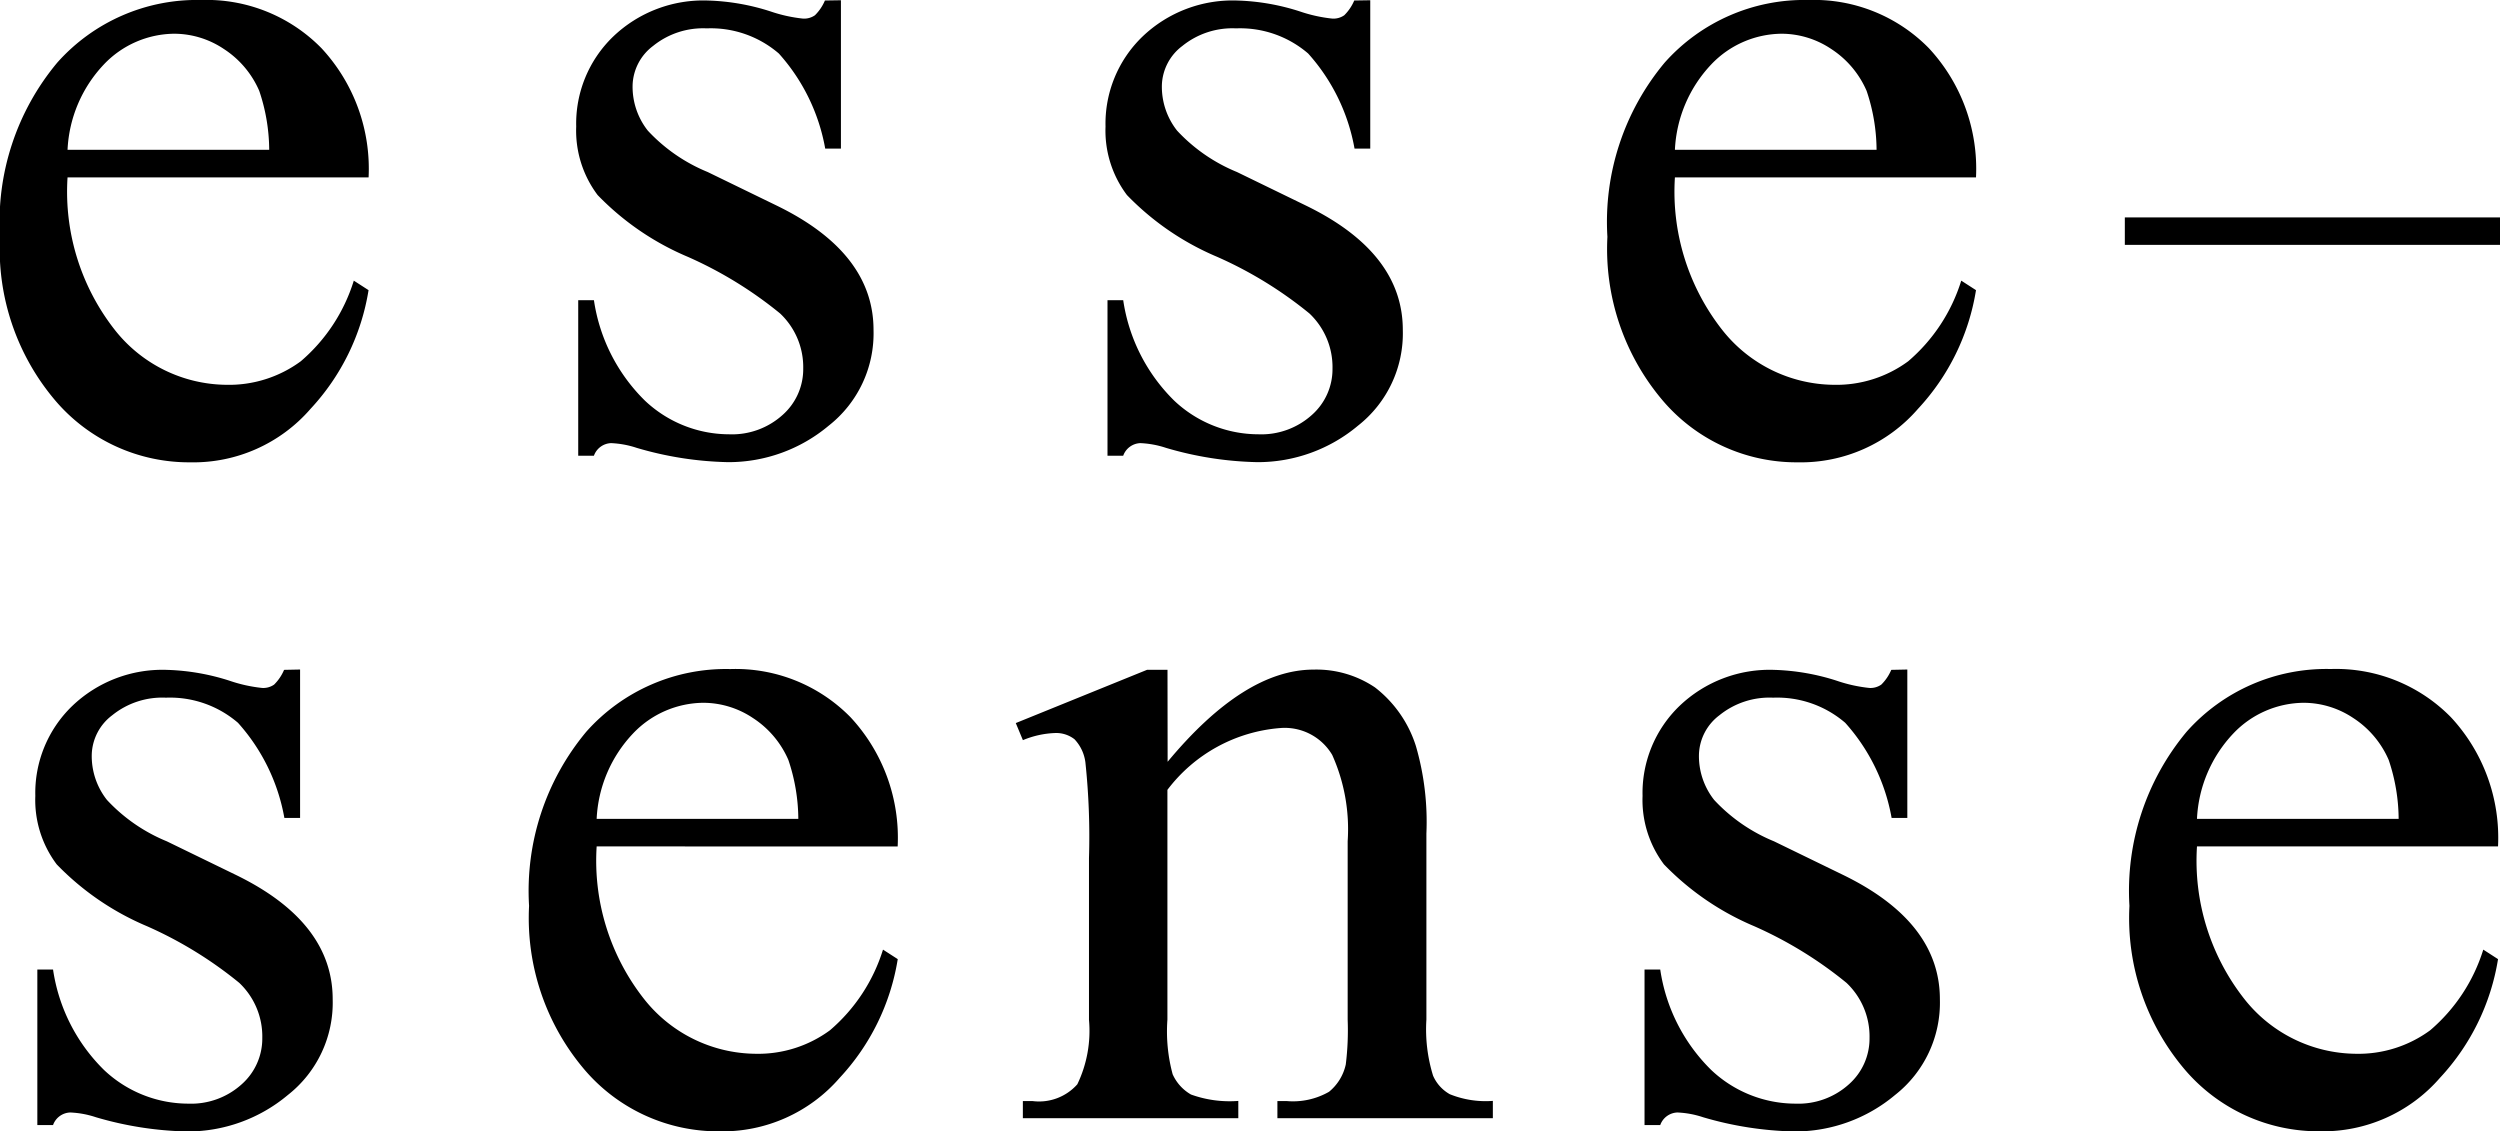
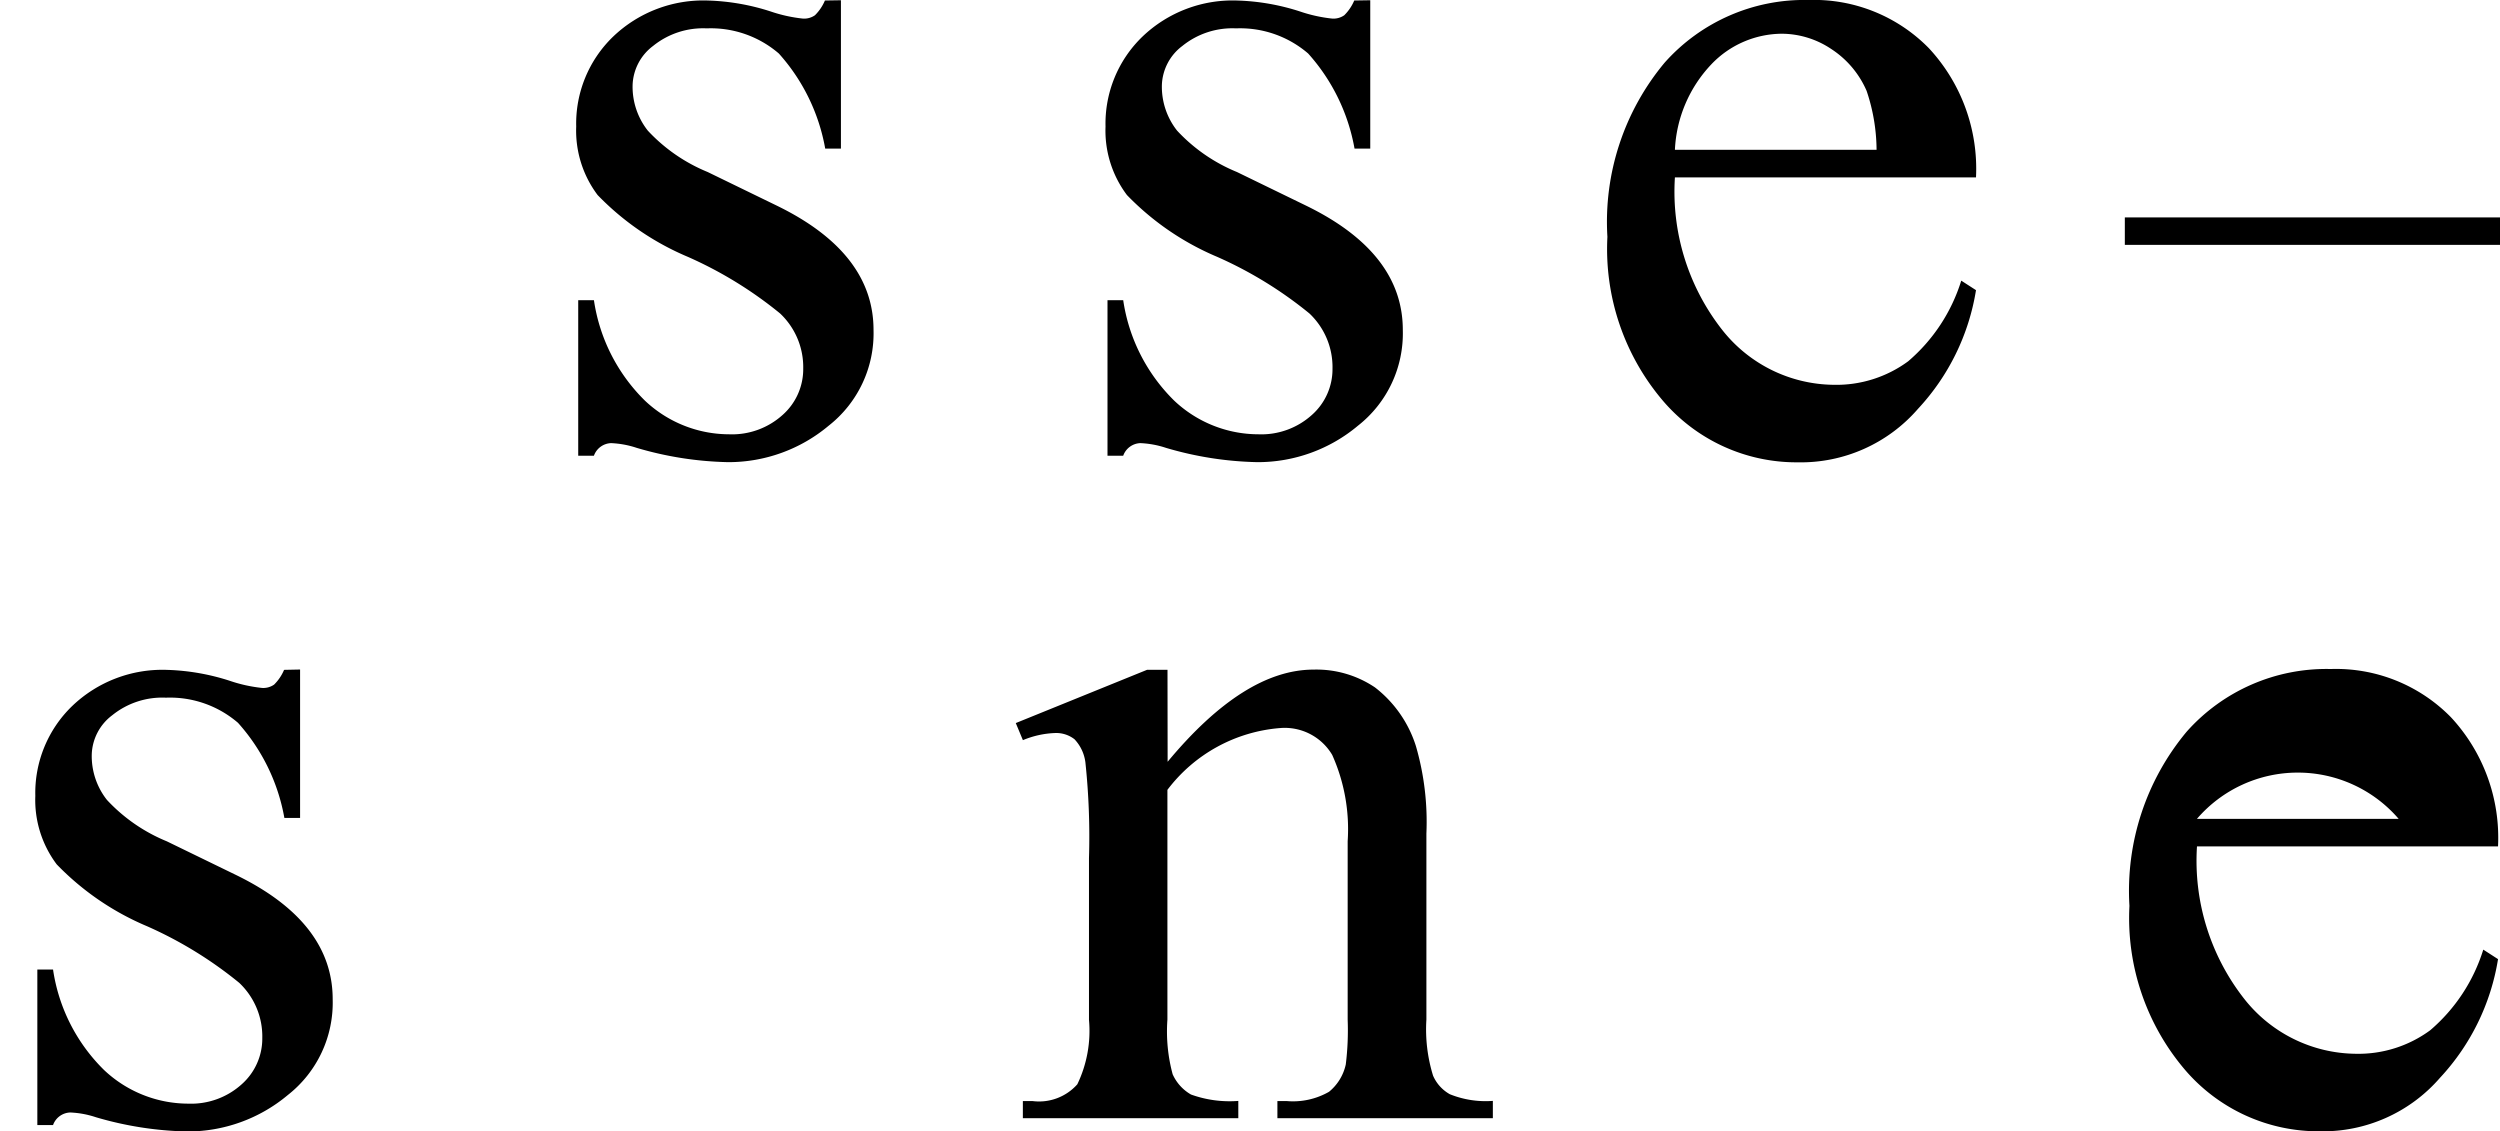
<svg xmlns="http://www.w3.org/2000/svg" width="59.666" height="27" viewBox="0 0 59.666 27">
  <g id="Group_6572" data-name="Group 6572" transform="translate(-816.005 -516.483)">
    <path id="Path_5858" data-name="Path 5858" d="M880.705,516.508v3.541h-.375a4.6,4.6,0,0,0-1.107-2.27,2.488,2.488,0,0,0-1.719-.6,1.9,1.9,0,0,0-1.283.42,1.217,1.217,0,0,0-.488.931,1.69,1.69,0,0,0,.363,1.09,4.038,4.038,0,0,0,1.43.988l1.657.806q2.3,1.124,2.3,2.963a2.8,2.8,0,0,1-1.073,2.287,3.721,3.721,0,0,1-2.4.868,8.243,8.243,0,0,1-2.179-.341,2.23,2.23,0,0,0-.613-.113.451.451,0,0,0-.408.3h-.375v-3.712h.375a4.223,4.223,0,0,0,1.214,2.395,2.931,2.931,0,0,0,2.01.806,1.8,1.8,0,0,0,1.277-.46,1.459,1.459,0,0,0,.494-1.107,1.76,1.76,0,0,0-.551-1.316,9.611,9.611,0,0,0-2.2-1.351,6.506,6.506,0,0,1-2.156-1.476,2.556,2.556,0,0,1-.511-1.634,2.883,2.883,0,0,1,.88-2.146,3.113,3.113,0,0,1,2.275-.862,5.344,5.344,0,0,1,1.487.261,3.527,3.527,0,0,0,.772.17.452.452,0,0,0,.284-.08,1.091,1.091,0,0,0,.238-.352Z" transform="translate(-44.63 -0.019)" />
    <path id="Path_5859" data-name="Path 5859" d="M934.313,516.508v3.541h-.375a4.6,4.6,0,0,0-1.107-2.27,2.489,2.489,0,0,0-1.72-.6,1.9,1.9,0,0,0-1.283.42,1.217,1.217,0,0,0-.488.931,1.69,1.69,0,0,0,.363,1.09,4.037,4.037,0,0,0,1.43.988l1.657.806q2.3,1.124,2.3,2.963a2.8,2.8,0,0,1-1.073,2.287,3.721,3.721,0,0,1-2.4.868,8.245,8.245,0,0,1-2.179-.341,2.23,2.23,0,0,0-.613-.113.451.451,0,0,0-.408.3h-.375v-3.712h.375a4.223,4.223,0,0,0,1.214,2.395,2.931,2.931,0,0,0,2.01.806,1.8,1.8,0,0,0,1.277-.46,1.459,1.459,0,0,0,.494-1.107,1.761,1.761,0,0,0-.55-1.316,9.613,9.613,0,0,0-2.2-1.351,6.507,6.507,0,0,1-2.156-1.476,2.556,2.556,0,0,1-.511-1.634,2.883,2.883,0,0,1,.88-2.146,3.113,3.113,0,0,1,2.275-.862,5.343,5.343,0,0,1,1.487.261,3.526,3.526,0,0,0,.772.17.452.452,0,0,0,.284-.08,1.091,1.091,0,0,0,.238-.352Z" transform="translate(-85.605 -0.019)" />
    <path id="Path_5860" data-name="Path 5860" d="M980.4,520.717a5.34,5.34,0,0,0,1.124,3.633,3.428,3.428,0,0,0,2.668,1.317,2.891,2.891,0,0,0,1.776-.562,4.143,4.143,0,0,0,1.266-1.924l.352.227a5.412,5.412,0,0,1-1.384,2.832,3.7,3.7,0,0,1-2.872,1.277,4.192,4.192,0,0,1-3.207-1.459,5.587,5.587,0,0,1-1.334-3.922,5.927,5.927,0,0,1,1.368-4.16,4.461,4.461,0,0,1,3.434-1.493,3.84,3.84,0,0,1,2.872,1.152,4.225,4.225,0,0,1,1.123,3.082Zm0-.658h4.813a4.465,4.465,0,0,0-.238-1.408,2.259,2.259,0,0,0-.846-1,2.134,2.134,0,0,0-1.175-.363,2.342,2.342,0,0,0-1.686.732A3.177,3.177,0,0,0,980.4,520.059Z" transform="translate(-124.421)" />
-     <path id="Path_5861" data-name="Path 5861" d="M817.617,520.717a5.34,5.34,0,0,0,1.123,3.633,3.428,3.428,0,0,0,2.668,1.317,2.891,2.891,0,0,0,1.776-.562,4.14,4.14,0,0,0,1.265-1.924l.352.227a5.411,5.411,0,0,1-1.384,2.832,3.7,3.7,0,0,1-2.872,1.277,4.193,4.193,0,0,1-3.207-1.459,5.586,5.586,0,0,1-1.333-3.922,5.928,5.928,0,0,1,1.368-4.16,4.461,4.461,0,0,1,3.434-1.493,3.84,3.84,0,0,1,2.872,1.152,4.225,4.225,0,0,1,1.123,3.082Zm0-.658h4.813a4.455,4.455,0,0,0-.238-1.408,2.258,2.258,0,0,0-.846-1,2.133,2.133,0,0,0-1.175-.363,2.342,2.342,0,0,0-1.686.732A3.175,3.175,0,0,0,817.617,520.059Z" transform="translate(0)" />
    <path id="Path_5862" data-name="Path 5862" d="M825.927,584.292v3.542h-.375a4.6,4.6,0,0,0-1.107-2.27,2.489,2.489,0,0,0-1.72-.6,1.9,1.9,0,0,0-1.282.42,1.217,1.217,0,0,0-.488.931,1.688,1.688,0,0,0,.363,1.09,4.038,4.038,0,0,0,1.43.988l1.657.806q2.3,1.124,2.3,2.963a2.8,2.8,0,0,1-1.073,2.287,3.722,3.722,0,0,1-2.4.868,8.25,8.25,0,0,1-2.179-.34,2.222,2.222,0,0,0-.613-.113.451.451,0,0,0-.409.3h-.375v-3.712h.375a4.224,4.224,0,0,0,1.214,2.395,2.931,2.931,0,0,0,2.01.806,1.8,1.8,0,0,0,1.276-.46,1.458,1.458,0,0,0,.494-1.107,1.761,1.761,0,0,0-.55-1.316,9.618,9.618,0,0,0-2.2-1.351,6.513,6.513,0,0,1-2.156-1.476,2.556,2.556,0,0,1-.511-1.634,2.883,2.883,0,0,1,.88-2.146,3.113,3.113,0,0,1,2.276-.862,5.35,5.35,0,0,1,1.487.261,3.524,3.524,0,0,0,.772.17.452.452,0,0,0,.284-.08,1.093,1.093,0,0,0,.238-.352Z" transform="translate(-2.76 -51.83)" />
-     <path id="Path_5863" data-name="Path 5863" d="M988.707,584.292v3.542h-.375a4.6,4.6,0,0,0-1.107-2.27,2.489,2.489,0,0,0-1.72-.6,1.9,1.9,0,0,0-1.283.42,1.218,1.218,0,0,0-.488.931,1.69,1.69,0,0,0,.363,1.09,4.039,4.039,0,0,0,1.43.988l1.657.806q2.3,1.124,2.3,2.963a2.8,2.8,0,0,1-1.073,2.287,3.721,3.721,0,0,1-2.4.868,8.255,8.255,0,0,1-2.18-.34,2.221,2.221,0,0,0-.613-.113.451.451,0,0,0-.408.3h-.375v-3.712h.375a4.223,4.223,0,0,0,1.214,2.395,2.931,2.931,0,0,0,2.01.806,1.8,1.8,0,0,0,1.277-.46,1.458,1.458,0,0,0,.494-1.107,1.761,1.761,0,0,0-.55-1.316,9.613,9.613,0,0,0-2.2-1.351,6.512,6.512,0,0,1-2.156-1.476,2.556,2.556,0,0,1-.511-1.634,2.883,2.883,0,0,1,.88-2.146,3.113,3.113,0,0,1,2.275-.862,5.351,5.351,0,0,1,1.487.261,3.524,3.524,0,0,0,.772.17.452.452,0,0,0,.284-.08,1.089,1.089,0,0,0,.238-.352Z" transform="translate(-127.181 -51.83)" />
-     <path id="Path_5864" data-name="Path 5864" d="M871.207,588.477a5.34,5.34,0,0,0,1.124,3.632A3.427,3.427,0,0,0,875,593.426a2.892,2.892,0,0,0,1.776-.562,4.144,4.144,0,0,0,1.265-1.924l.352.227A5.412,5.412,0,0,1,877.007,594a3.7,3.7,0,0,1-2.872,1.277,4.192,4.192,0,0,1-3.207-1.459,5.586,5.586,0,0,1-1.334-3.921,5.928,5.928,0,0,1,1.368-4.16,4.461,4.461,0,0,1,3.434-1.493,3.841,3.841,0,0,1,2.872,1.152,4.224,4.224,0,0,1,1.123,3.082Zm0-.658h4.813a4.461,4.461,0,0,0-.238-1.407,2.261,2.261,0,0,0-.846-1,2.135,2.135,0,0,0-1.175-.363,2.34,2.34,0,0,0-1.685.732A3.176,3.176,0,0,0,871.207,587.818Z" transform="translate(-40.962 -51.793)" />
    <path id="Path_5865" data-name="Path 5865" d="M922.519,586.494q1.828-2.2,3.485-2.2a2.5,2.5,0,0,1,1.465.426,2.854,2.854,0,0,1,.976,1.4,6.491,6.491,0,0,1,.25,2.088v4.438a3.744,3.744,0,0,0,.159,1.339.931.931,0,0,0,.4.443,2.278,2.278,0,0,0,1.027.159V595h-5.142v-.409h.216a1.731,1.731,0,0,0,1.016-.221,1.16,1.16,0,0,0,.4-.653,6.66,6.66,0,0,0,.045-1.067V588.39a4.326,4.326,0,0,0-.369-2.06,1.317,1.317,0,0,0-1.243-.641,3.743,3.743,0,0,0-2.69,1.475v5.483a3.917,3.917,0,0,0,.125,1.305,1.053,1.053,0,0,0,.437.483,2.711,2.711,0,0,0,1.13.153V595h-5.142v-.409h.227a1.222,1.222,0,0,0,1.073-.4,2.941,2.941,0,0,0,.278-1.538v-3.859a16.844,16.844,0,0,0-.085-2.282.981.981,0,0,0-.261-.556.711.711,0,0,0-.471-.148,2.19,2.19,0,0,0-.76.17l-.17-.408,3.133-1.271h.488Z" transform="translate(-78.647 -51.83)" />
-     <path id="Path_5866" data-name="Path 5866" d="M1033.285,588.477a5.339,5.339,0,0,0,1.123,3.632,3.427,3.427,0,0,0,2.668,1.317,2.892,2.892,0,0,0,1.776-.562,4.142,4.142,0,0,0,1.266-1.924l.352.227a5.411,5.411,0,0,1-1.385,2.832,3.7,3.7,0,0,1-2.872,1.277,4.193,4.193,0,0,1-3.207-1.459,5.586,5.586,0,0,1-1.333-3.921,5.929,5.929,0,0,1,1.368-4.16,4.461,4.461,0,0,1,3.434-1.493,3.841,3.841,0,0,1,2.872,1.152,4.225,4.225,0,0,1,1.123,3.082Zm0-.658h4.813a4.461,4.461,0,0,0-.238-1.407,2.26,2.26,0,0,0-.846-1,2.135,2.135,0,0,0-1.175-.363,2.341,2.341,0,0,0-1.686.732A3.176,3.176,0,0,0,1033.285,587.818Z" transform="translate(-164.846 -51.793)" />
+     <path id="Path_5866" data-name="Path 5866" d="M1033.285,588.477a5.339,5.339,0,0,0,1.123,3.632,3.427,3.427,0,0,0,2.668,1.317,2.892,2.892,0,0,0,1.776-.562,4.142,4.142,0,0,0,1.266-1.924l.352.227a5.411,5.411,0,0,1-1.385,2.832,3.7,3.7,0,0,1-2.872,1.277,4.193,4.193,0,0,1-3.207-1.459,5.586,5.586,0,0,1-1.333-3.921,5.929,5.929,0,0,1,1.368-4.16,4.461,4.461,0,0,1,3.434-1.493,3.841,3.841,0,0,1,2.872,1.152,4.225,4.225,0,0,1,1.123,3.082Zm0-.658h4.813A3.176,3.176,0,0,0,1033.285,587.818Z" transform="translate(-164.846 -51.793)" />
    <rect id="Rectangle_1707" data-name="Rectangle 1707" width="8.954" height="0.655" transform="translate(866.717 521.672)" />
  </g>
</svg>